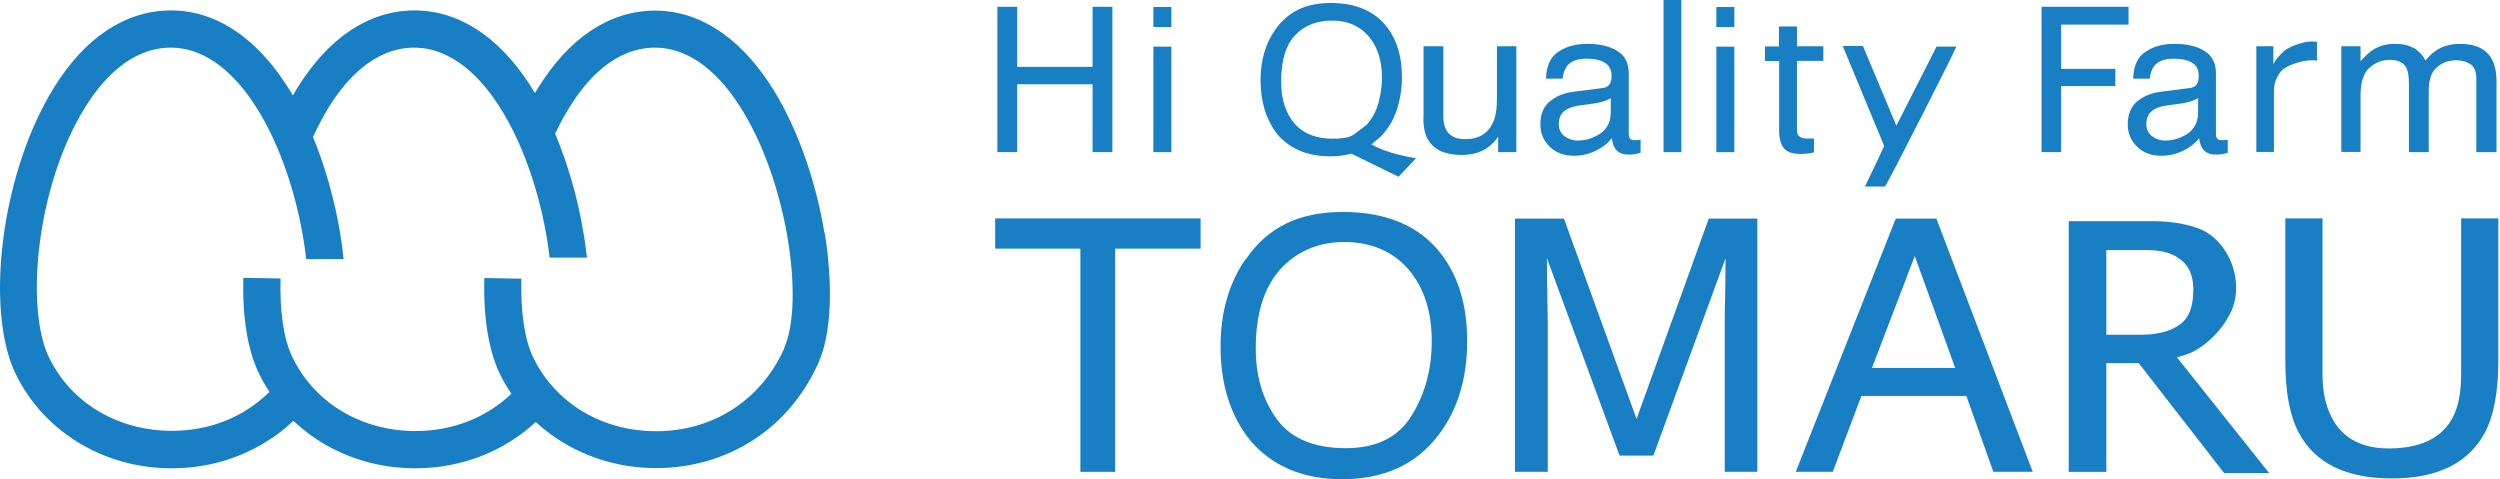
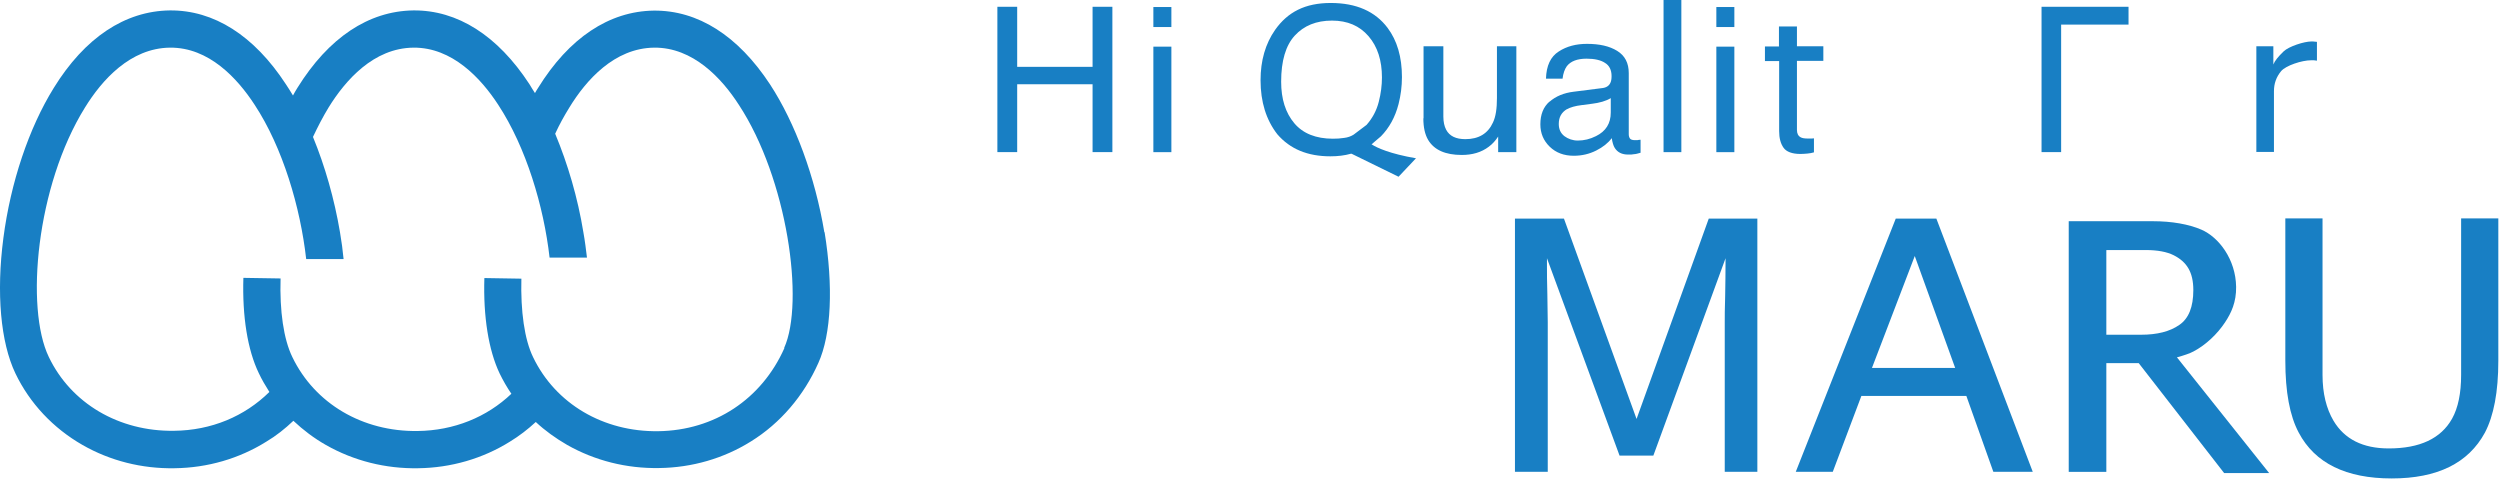
<svg xmlns="http://www.w3.org/2000/svg" width="167" height="32" viewBox="0 0 167 32" fill="none">
  <g clip-path="url(#clip0_12099_10358)">
    <path d="M52.396 23.255C50.873 26.678 47.72 28.751 43.979 28.804C40.305 28.858 37.112 26.972 35.616 23.87C35.028 22.666 34.774 20.781 34.828 18.615L32.356 18.574C32.276 21.155 32.637 23.389 33.372 24.94C33.599 25.408 33.866 25.876 34.16 26.304C32.517 27.868 30.326 28.764 27.894 28.791C24.22 28.844 21.027 26.959 19.531 23.857C18.943 22.653 18.676 20.767 18.743 18.601L16.258 18.561C16.178 21.142 16.538 23.375 17.287 24.926C17.487 25.354 17.741 25.782 17.995 26.183C16.338 27.815 14.12 28.751 11.622 28.777C7.948 28.831 4.742 26.945 3.259 23.843C1.683 20.58 2.417 12.423 5.677 7.181C6.799 5.363 8.696 3.21 11.355 3.183C13.947 3.156 15.857 5.229 17.006 6.994C18.89 9.856 20.065 13.854 20.453 17.304H22.951C22.898 16.729 22.817 16.127 22.711 15.512C22.337 13.292 21.709 11.099 20.907 9.147C21.228 8.465 21.575 7.796 21.949 7.181C23.071 5.363 24.955 3.21 27.614 3.183C30.205 3.156 32.129 5.229 33.278 6.994C35.148 9.842 36.324 13.787 36.712 17.21H39.21C39.143 16.662 39.076 16.101 38.969 15.512C38.595 13.212 37.927 10.952 37.086 8.933C37.366 8.318 37.687 7.743 38.034 7.181C39.143 5.363 41.04 3.21 43.699 3.183C46.29 3.156 48.214 5.229 49.35 6.994C52.596 11.928 53.758 20.192 52.382 23.241M55.068 15.525C54.453 11.835 53.13 8.224 51.434 5.63C49.296 2.381 46.624 0.682 43.672 0.709C40.693 0.749 38.007 2.528 35.937 5.884C35.87 5.991 35.79 6.111 35.736 6.218C35.603 6.018 35.482 5.817 35.362 5.617C33.238 2.367 30.553 0.669 27.614 0.696C24.621 0.736 21.949 2.514 19.865 5.871C19.771 6.031 19.665 6.192 19.571 6.379C19.411 6.111 19.25 5.857 19.09 5.617C16.966 2.367 14.281 0.669 11.342 0.696C8.349 0.736 5.664 2.514 3.593 5.871C1.923 8.559 0.707 12.209 0.226 15.9C-0.255 19.577 0.039 22.867 1.028 24.94C1.99 26.945 3.553 28.604 5.517 29.727C7.36 30.783 9.485 31.318 11.662 31.278C13.867 31.251 15.977 30.636 17.794 29.5C18.449 29.112 19.05 28.63 19.598 28.109C20.252 28.724 20.974 29.272 21.775 29.727C23.632 30.783 25.757 31.318 27.934 31.278C30.125 31.251 32.249 30.636 34.066 29.5C34.681 29.125 35.255 28.684 35.79 28.189C36.404 28.764 37.112 29.272 37.874 29.714C39.731 30.77 41.855 31.305 44.033 31.265C46.224 31.238 48.348 30.623 50.165 29.486C52.129 28.269 53.692 26.437 54.667 24.244C55.535 22.319 55.669 19.123 55.081 15.499" fill="#187FC4" />
    <path d="M95.08 7.904C95.08 8.506 95.187 8.987 95.401 9.348C95.802 10.017 96.55 10.351 97.645 10.351C98.353 10.351 98.954 10.177 99.449 9.803C99.703 9.616 99.903 9.388 100.077 9.121V10.164H101.292V3.09H99.996V6.553C99.996 7.249 99.916 7.797 99.729 8.185C99.395 8.92 98.781 9.295 97.886 9.295C97.258 9.295 96.83 9.094 96.603 8.666C96.483 8.439 96.416 8.145 96.416 7.784V3.09H95.093V7.904H95.08Z" fill="#187FC4" />
    <path d="M103.511 6.781C103.097 7.142 102.896 7.65 102.896 8.305C102.896 8.907 103.11 9.402 103.524 9.803C103.939 10.204 104.473 10.405 105.128 10.405C105.675 10.405 106.17 10.284 106.624 10.057C107.078 9.83 107.425 9.549 107.666 9.228C107.706 9.509 107.773 9.736 107.866 9.883C108.053 10.178 108.347 10.325 108.761 10.325C108.922 10.325 109.055 10.325 109.162 10.298C109.256 10.298 109.403 10.258 109.59 10.204V9.335C109.51 9.335 109.443 9.348 109.376 9.362C109.309 9.362 109.242 9.362 109.202 9.362C109.042 9.362 108.935 9.322 108.882 9.255C108.828 9.175 108.801 9.081 108.801 8.961V4.882C108.801 4.213 108.548 3.719 108.027 3.398C107.506 3.077 106.838 2.93 106.009 2.93C105.288 2.93 104.66 3.09 104.126 3.438C103.578 3.786 103.297 4.387 103.271 5.256H104.379C104.419 4.895 104.526 4.615 104.66 4.427C104.914 4.093 105.355 3.919 105.983 3.919C106.517 3.919 106.931 4.013 107.212 4.2C107.506 4.374 107.653 4.681 107.653 5.083C107.653 5.283 107.626 5.43 107.572 5.537C107.479 5.738 107.292 5.858 107.025 5.885L105.128 6.126C104.46 6.206 103.925 6.433 103.511 6.794M104.687 7.289C104.9 7.169 105.221 7.075 105.649 7.022L106.37 6.928C106.584 6.901 106.811 6.861 107.038 6.794C107.265 6.727 107.452 6.647 107.599 6.554V7.516C107.599 8.252 107.265 8.773 106.61 9.094C106.21 9.295 105.809 9.389 105.395 9.389C105.061 9.389 104.753 9.282 104.5 9.094C104.246 8.894 104.126 8.626 104.126 8.279C104.126 7.824 104.313 7.503 104.673 7.289" fill="#187FC4" />
    <path d="M118.834 3.089V1.766H120.036V3.089H121.799V4.066H120.036V8.679C120.036 8.92 120.116 9.08 120.29 9.174C120.383 9.227 120.544 9.254 120.757 9.254C120.811 9.254 120.878 9.254 120.944 9.254C121.011 9.254 121.078 9.254 121.172 9.241V10.177C121.038 10.217 120.891 10.244 120.744 10.257C120.597 10.27 120.437 10.284 120.263 10.284C119.715 10.284 119.328 10.137 119.141 9.869C118.94 9.588 118.847 9.214 118.847 8.759V4.079H117.898V3.103H118.847L118.834 3.089Z" fill="#187FC4" />
-     <path d="M125.915 12.462C126.195 12.074 130.51 3.569 130.684 3.114H129.361L126.676 8.396L124.445 3.074H123.096L125.861 9.747C125.808 9.907 124.579 12.462 124.579 12.462H125.901H125.915Z" fill="#187FC4" />
-     <path d="M142.747 6.781C142.347 7.142 142.133 7.65 142.133 8.305C142.133 8.907 142.347 9.402 142.761 9.803C143.175 10.204 143.709 10.405 144.364 10.405C144.912 10.405 145.406 10.284 145.86 10.057C146.314 9.83 146.662 9.549 146.902 9.228C146.942 9.509 147.009 9.736 147.103 9.883C147.29 10.178 147.584 10.325 147.998 10.325C148.158 10.325 148.292 10.325 148.385 10.298C148.492 10.298 148.626 10.258 148.813 10.204V9.335C148.732 9.335 148.666 9.348 148.599 9.362C148.532 9.362 148.465 9.362 148.425 9.362C148.265 9.362 148.158 9.322 148.105 9.255C148.051 9.175 148.024 9.081 148.024 8.961V4.882C148.024 4.213 147.771 3.719 147.25 3.398C146.729 3.077 146.061 2.93 145.232 2.93C144.511 2.93 143.883 3.09 143.349 3.438C142.801 3.786 142.52 4.387 142.494 5.256H143.602C143.642 4.895 143.749 4.615 143.883 4.427C144.15 4.093 144.578 3.919 145.206 3.919C145.74 3.919 146.154 4.013 146.448 4.2C146.742 4.374 146.875 4.681 146.875 5.083C146.875 5.283 146.849 5.43 146.795 5.537C146.702 5.738 146.528 5.858 146.248 5.885L144.364 6.126C143.696 6.206 143.162 6.433 142.747 6.794M143.923 7.289C144.137 7.169 144.457 7.075 144.885 7.022L145.606 6.928C145.833 6.901 146.047 6.861 146.274 6.794C146.501 6.727 146.688 6.647 146.835 6.554V7.516C146.835 8.252 146.501 8.773 145.847 9.094C145.459 9.295 145.045 9.389 144.631 9.389C144.297 9.389 143.99 9.282 143.749 9.094C143.495 8.894 143.375 8.626 143.375 8.279C143.375 7.824 143.562 7.503 143.923 7.289Z" fill="#187FC4" />
    <path d="M150.724 10.164V3.09H151.86V4.307C151.953 4.067 152.18 3.786 152.541 3.438C152.902 3.09 153.931 2.77 154.398 2.77C154.412 2.77 154.452 2.77 154.505 2.77C154.559 2.77 154.652 2.783 154.772 2.796V4.053C154.705 4.053 154.639 4.027 154.572 4.027H154.371C153.77 4.027 152.702 4.374 152.381 4.749C152.06 5.136 151.9 5.578 151.9 6.086V10.151H150.711L150.724 10.164Z" fill="#187FC4" />
-     <path d="M156.4 10.164V3.09H157.683V4.093C157.99 3.745 158.271 3.491 158.511 3.331C158.939 3.063 159.42 2.93 159.967 2.93C160.582 2.93 161.076 3.063 161.45 3.344C161.664 3.505 161.851 3.732 162.025 4.04C162.319 3.665 162.653 3.384 163.04 3.197C163.428 3.01 163.868 2.93 164.349 2.93C165.378 2.93 166.086 3.277 166.46 3.959C166.661 4.334 166.767 4.829 166.767 5.457V10.164H165.418V5.256C165.418 4.788 165.298 4.468 165.031 4.294C164.777 4.12 164.47 4.026 164.096 4.026C163.588 4.026 163.147 4.173 162.786 4.494C162.412 4.802 162.239 5.337 162.239 6.059V10.164H160.916V5.551C160.916 5.069 160.849 4.722 160.729 4.494C160.529 4.16 160.168 3.999 159.62 3.999C159.126 3.999 158.685 4.173 158.284 4.521C157.883 4.869 157.683 5.497 157.683 6.406V10.151H156.4V10.164Z" fill="#187FC4" />
    <path d="M152.66 14.59H155.145V25.047C155.145 26.277 155.399 27.294 155.88 28.109C156.615 29.34 157.844 29.955 159.567 29.955C161.638 29.955 163.054 29.299 163.802 27.962C164.203 27.24 164.403 26.264 164.403 25.047V14.59H166.888V24.098C166.888 26.184 166.581 27.775 165.993 28.898C164.884 30.944 162.813 31.96 159.767 31.96C156.721 31.96 154.637 30.944 153.555 28.898C152.954 27.775 152.66 26.17 152.66 24.098V14.59Z" fill="#187FC4" />
    <path d="M89.041 9.266C87.906 9.266 87.037 8.918 86.463 8.236C85.875 7.541 85.581 6.618 85.581 5.455C85.581 4.064 85.888 3.034 86.49 2.379C87.104 1.71 87.932 1.376 88.975 1.376C90.016 1.376 90.818 1.724 91.419 2.419C92.02 3.114 92.314 4.037 92.314 5.174C92.314 5.695 92.248 6.23 92.101 6.805C91.954 7.38 91.686 7.888 91.286 8.343L90.417 8.998C90.244 9.105 90.03 9.185 89.789 9.212C89.549 9.252 89.308 9.266 89.028 9.266M94.599 10.576C92.835 10.269 91.994 9.881 91.62 9.64L92.248 9.105C92.795 8.544 93.196 7.835 93.423 6.952C93.57 6.377 93.65 5.775 93.65 5.147C93.65 3.81 93.33 2.713 92.688 1.857C91.86 0.761 90.604 0.199 88.894 0.199C87.184 0.199 86.022 0.801 85.18 1.991C84.526 2.927 84.205 4.05 84.205 5.361C84.205 6.805 84.579 8.009 85.327 8.971C86.182 9.961 87.358 10.442 88.868 10.442C89.362 10.442 89.816 10.389 90.244 10.269C90.244 10.269 90.27 10.269 90.284 10.269L93.423 11.806L94.572 10.589L94.599 10.576Z" fill="#187FC4" />
    <path d="M140.716 16.703H143.335C144.123 16.703 144.751 16.823 145.205 17.051C146.074 17.492 146.514 18.174 146.514 19.377C146.514 20.501 146.207 21.276 145.579 21.704C144.951 22.145 144.096 22.36 143.028 22.36H140.703V16.716L140.716 16.703ZM151.578 31.6L145.419 23.87C145.86 23.75 146.274 23.616 146.541 23.469C147.369 23.028 148.118 22.306 148.625 21.544C149.053 20.902 149.387 20.18 149.373 19.163C149.347 17.331 148.224 15.847 147.049 15.339C146.207 14.978 145.085 14.777 143.802 14.777H138.191V31.52H140.703V24.258H142.867L148.572 31.6H151.564H151.578Z" fill="#187FC4" />
-     <path d="M83.23 17.276C82.094 18.894 81.533 20.86 81.533 23.146C81.533 25.674 82.188 27.773 83.524 29.431C85.007 31.156 87.051 32.012 89.656 32.012C92.435 32.012 94.586 31.036 96.082 29.07C97.364 27.399 98.006 25.299 98.006 22.772C98.006 20.445 97.445 18.533 96.322 17.035C94.893 15.123 92.675 14.16 89.696 14.16C86.717 14.16 84.686 15.203 83.23 17.303M85.314 28.027C84.365 26.744 83.885 25.166 83.885 23.28C83.885 20.94 84.446 19.175 85.541 17.971C86.65 16.768 88.079 16.166 89.816 16.166C91.553 16.166 93.036 16.781 94.078 17.985C95.12 19.201 95.641 20.793 95.641 22.785C95.641 24.671 95.187 26.329 94.292 27.773C93.397 29.217 91.927 29.939 89.91 29.939C87.785 29.939 86.249 29.298 85.301 28.014" fill="#187FC4" />
    <path d="M101.199 31.518V14.602H104.472L109.322 27.987L114.145 14.602H117.391V31.518H115.213V21.528C115.213 21.181 115.213 20.619 115.24 19.817C115.254 19.014 115.267 18.159 115.267 17.249L110.444 30.434H108.186L103.337 17.249V17.771C103.337 18.185 103.337 18.814 103.363 19.656C103.377 20.512 103.39 21.127 103.39 21.528V31.518H101.213H101.199Z" fill="#187FC4" />
    <path d="M66.625 10.161V0.453H67.948V4.465H72.984V0.453H74.307V10.161H72.984V5.628H67.948V10.161H66.625Z" fill="#187FC4" />
    <path d="M77.045 10.164H78.248V3.116H77.045V10.15V10.164ZM77.045 1.806H78.248V0.469H77.045V1.819V1.806Z" fill="#187FC4" />
    <path d="M112.314 0H111.125V10.163H112.314V0Z" fill="#187FC4" />
    <path d="M114.652 10.164H115.855V3.116H114.652V10.15V10.164ZM114.652 1.806H115.855V0.469H114.652V1.819V1.806Z" fill="#187FC4" />
-     <path d="M136.375 10.161V0.453H142.186V1.643H137.684V4.599H141.305V5.749H137.684V10.161H136.375Z" fill="#187FC4" />
-     <path d="M66.478 14.59H80.199V16.609H74.494V31.519H72.17V16.609H66.478V14.59Z" fill="#187FC4" />
+     <path d="M136.375 10.161V0.453H142.186V1.643H137.684V4.599V5.749H137.684V10.161H136.375Z" fill="#187FC4" />
    <path d="M122.429 31.518L124.339 26.45H131.353L133.156 31.518H135.788L129.349 14.602H126.637L119.957 31.518H122.429ZM127.906 17.102L130.605 24.577H125.047L127.906 17.102Z" fill="#187FC4" />
  </g>
  <defs>
    <clipPath id="clip0_12099_10358">
      <rect width="166.902" height="32" fill="white" />
    </clipPath>
  </defs>
</svg>